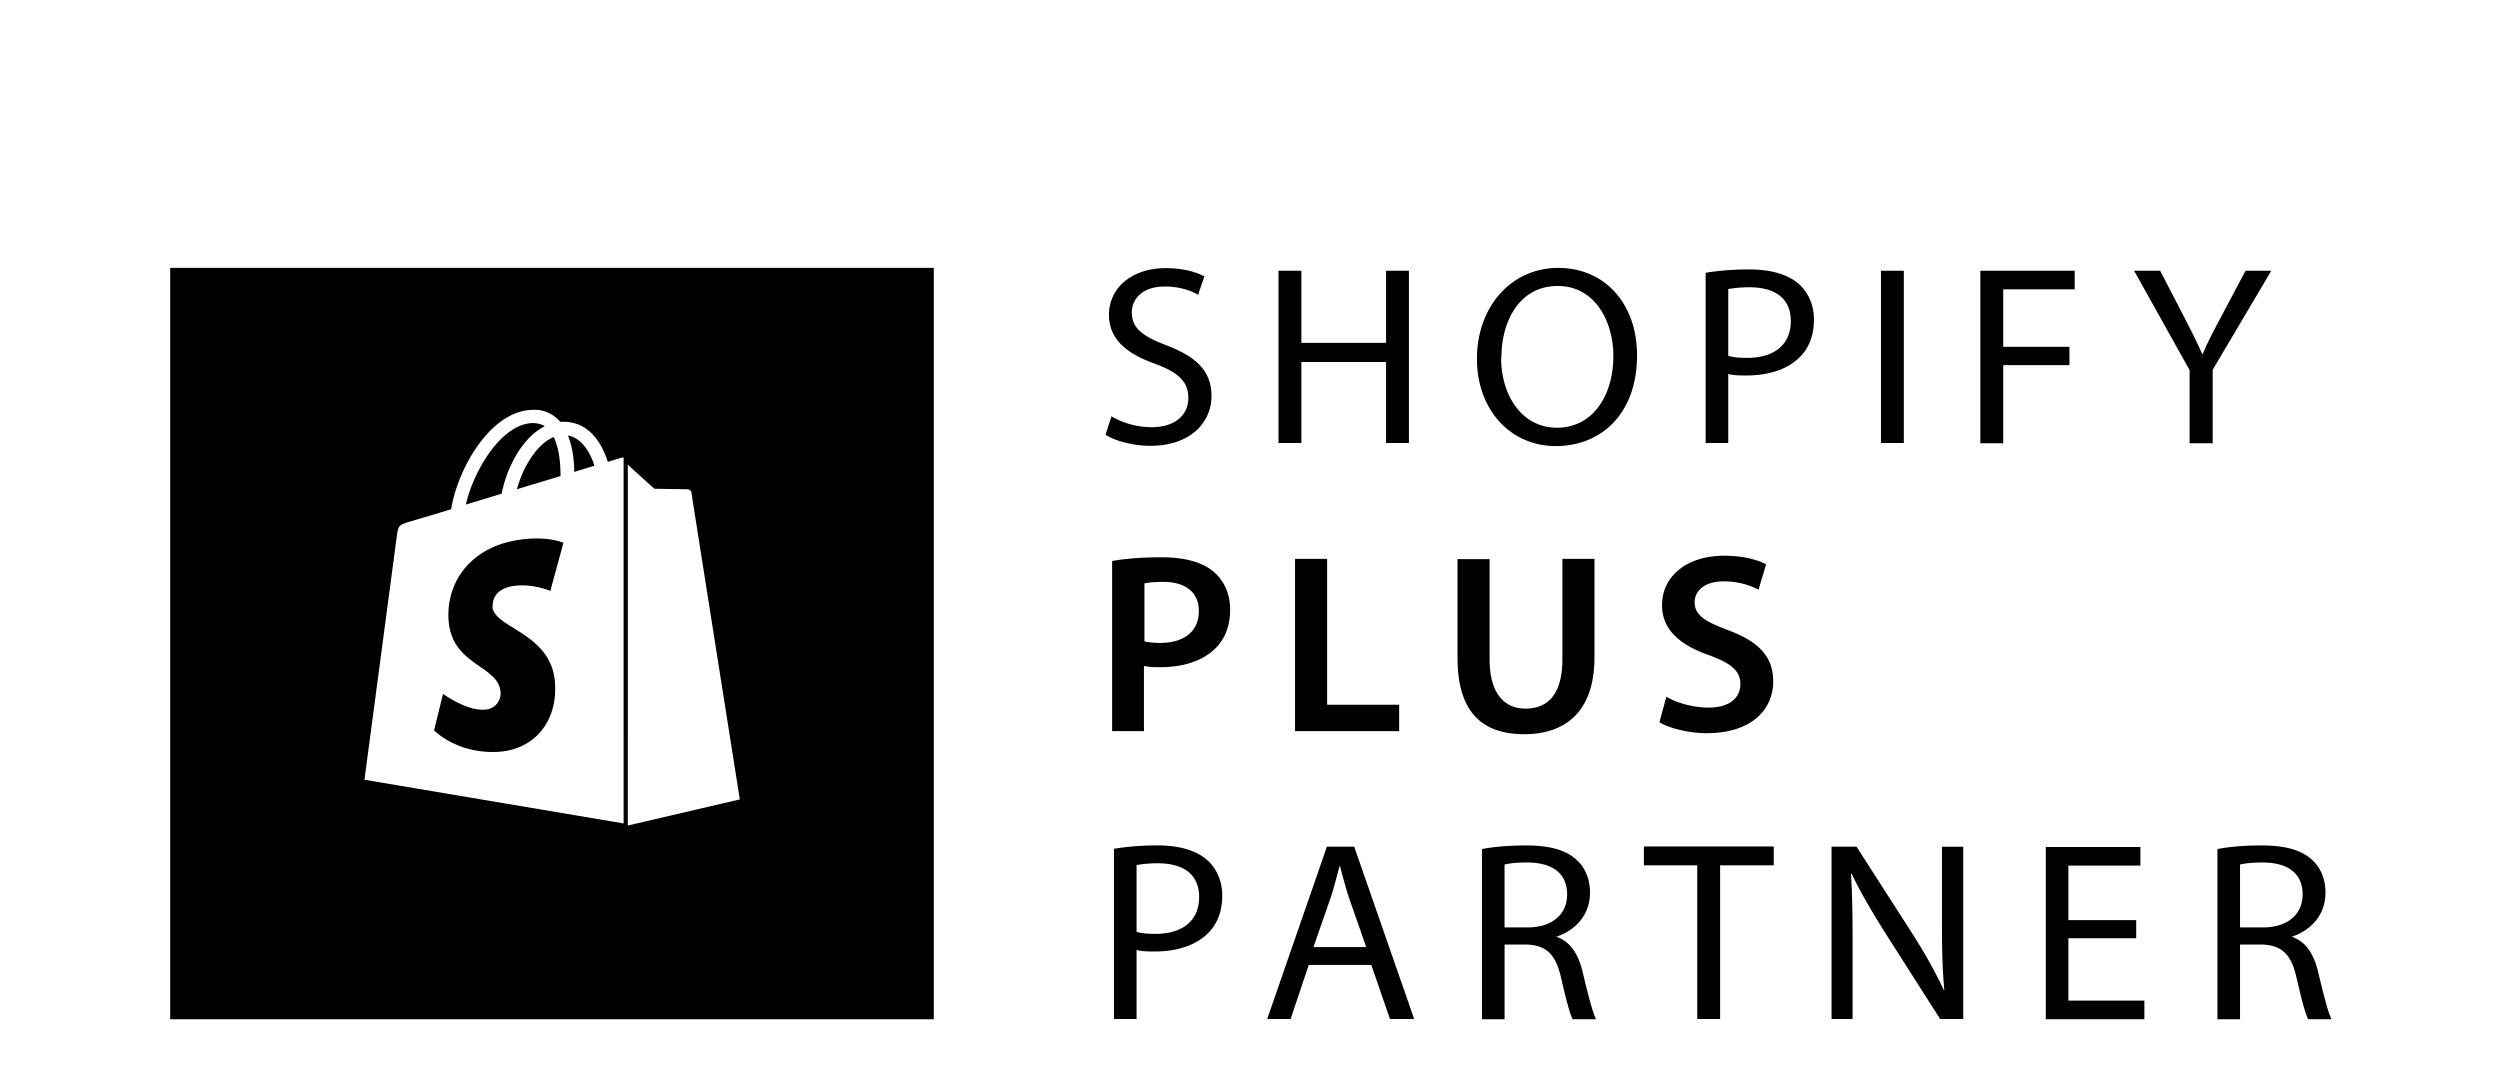
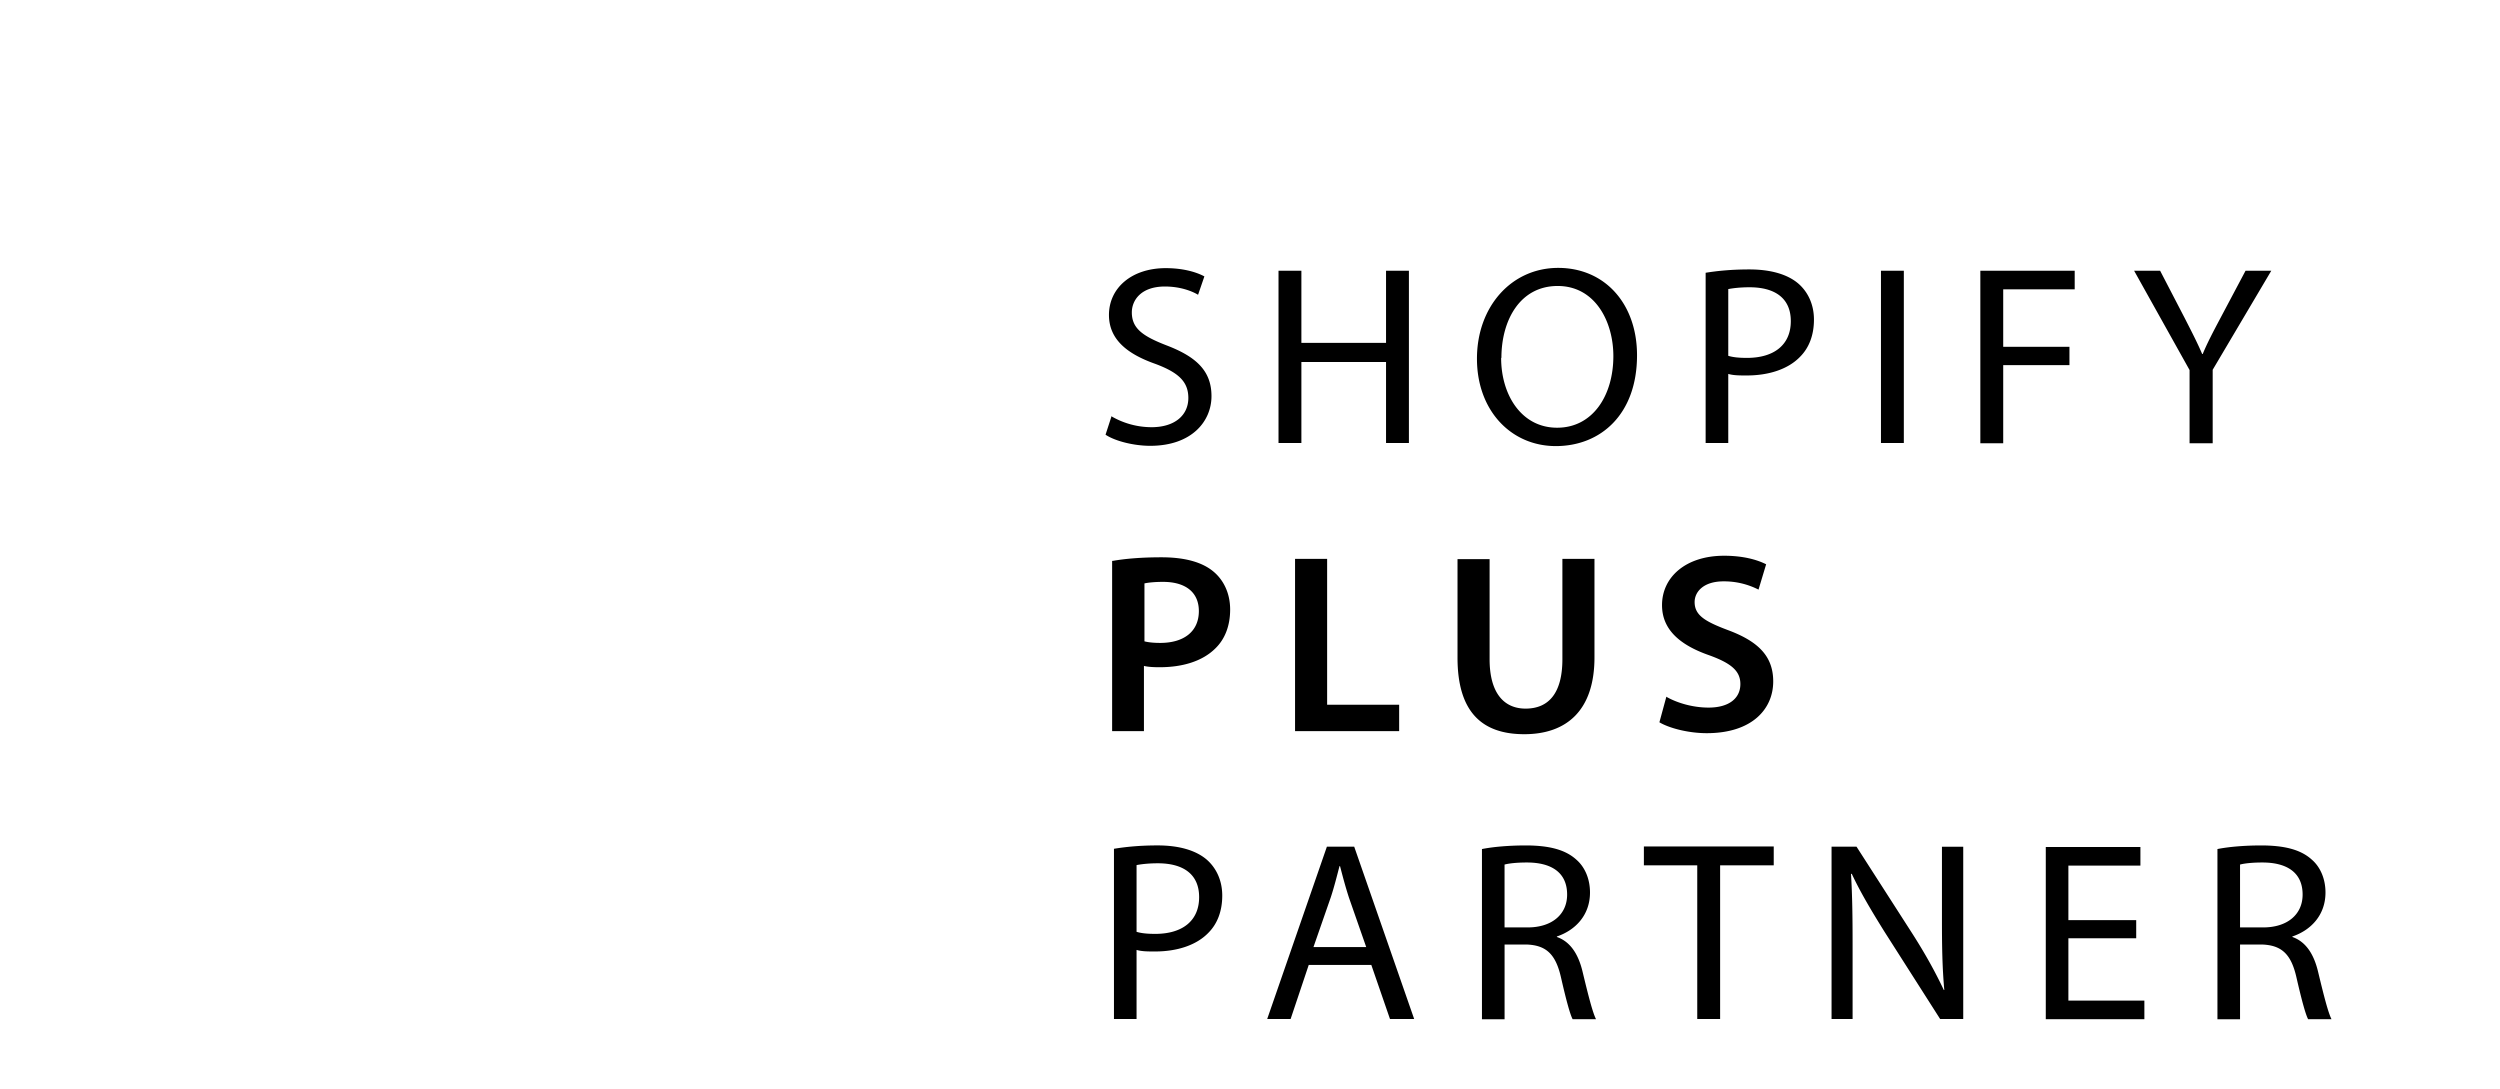
<svg xmlns="http://www.w3.org/2000/svg" aria-describedby="plus-badge-title" role="img" fill="none" height="435.64" width="1000" viewBox="0 0 101 44">
  <title fill="none" id="plus-badge-title">Plus tier</title>
  <g filter="url(#a)" fill="#000">
    <path d="M44.887 12.81a3.23 3.23 0 0 0 1.636.449c.934 0 1.486-.48 1.486-1.18 0-.649-.382-1.025-1.338-1.38-1.157-.408-1.869-1.003-1.869-1.975 0-1.087.913-1.891 2.294-1.891.722 0 1.253.167 1.561.334l-.255.742c-.223-.136-.7-.334-1.338-.334-.977 0-1.338.564-1.338 1.045 0 .647.435.96 1.412 1.337 1.2.46 1.806 1.034 1.806 2.048s-.797 2.006-2.475 2.006c-.68 0-1.433-.198-1.805-.449l.244-.752h-.02ZM52.576 6.937v2.916h3.42V6.937h.924v6.96h-.924v-3.271h-3.42v3.27h-.924V6.937h.924ZM66.136 10.354c0 2.393-1.476 3.668-3.281 3.668-1.805 0-3.186-1.431-3.186-3.532 0-2.1 1.391-3.667 3.281-3.667 1.89 0 3.186 1.452 3.186 3.531Zm-5.49.105c0 1.494.818 2.821 2.262 2.821s2.272-1.306 2.272-2.894c0-1.39-.732-2.832-2.25-2.832-1.52 0-2.273 1.38-2.273 2.905h-.011ZM68.908 7.02c.446-.072 1.02-.135 1.763-.135.892 0 1.561.209 1.986.575.382.334.627.836.627 1.452 0 .617-.192 1.129-.553 1.494-.488.512-1.274.763-2.166.763-.276 0-.531 0-.743-.063v2.79h-.914V7.021Zm.913 3.355c.202.063.457.084.755.084 1.104 0 1.773-.533 1.773-1.484s-.67-1.369-1.667-1.369c-.404 0-.701.042-.86.073v2.707-.011ZM76.915 6.937v6.96h-.924v-6.96h.924ZM80.006 6.937h3.812v.753H80.93v2.32h2.676v.741H80.93v3.156h-.924v-6.97ZM88.459 13.907V10.95l-2.241-4.013h1.051l.998 1.923c.266.522.489.95.701 1.442h.022c.19-.46.435-.92.711-1.442l1.02-1.923h1.04l-2.368 4.002v2.968h-.934ZM44.95 18.661c.468-.083 1.116-.146 1.976-.146.945 0 1.636.198 2.082.564.424.345.69.888.69 1.547 0 .658-.212 1.201-.605 1.577-.52.512-1.317.753-2.241.753-.244 0-.457-.01-.637-.052v2.633H44.93V18.66h.02Zm1.286 3.25c.17.042.372.063.637.063.967 0 1.561-.47 1.561-1.286 0-.762-.541-1.18-1.444-1.18-.35 0-.616.03-.754.062v2.351-.01ZM52.32 18.578h1.296v5.893h2.91v1.066H52.32v-6.96ZM60.18 18.578v4.054c0 1.359.573 1.996 1.454 1.996.935 0 1.487-.627 1.487-1.996v-4.054h1.296v3.981c0 2.142-1.126 3.103-2.836 3.103s-2.697-.898-2.697-3.092v-3.982h1.295v-.01ZM67.316 24.147c.414.24 1.052.44 1.71.44.828 0 1.285-.377 1.285-.952 0-.522-.361-.836-1.253-1.16-1.168-.407-1.912-1.024-1.912-2.027 0-1.139.967-1.996 2.507-1.996.764 0 1.327.157 1.699.345l-.308 1.024a3.056 3.056 0 0 0-1.413-.334c-.817 0-1.168.428-1.168.836 0 .533.414.784 1.36 1.139 1.231.46 1.815 1.066 1.815 2.069 0 1.118-.86 2.09-2.686 2.09-.754 0-1.53-.21-1.912-.44l.287-1.055-.01.021ZM45.004 30.291c.446-.073 1.02-.136 1.763-.136.892 0 1.56.21 1.986.575.382.335.626.836.626 1.453 0 .616-.191 1.128-.552 1.494-.488.512-1.274.763-2.166.763-.276 0-.531 0-.744-.063v2.79h-.913V30.29Zm.913 3.355c.202.062.457.083.754.083 1.105 0 1.774-.533 1.774-1.484 0-.95-.67-1.368-1.668-1.368-.403 0-.7.041-.86.073v2.706-.01ZM52.873 34.983l-.732 2.184h-.946l2.411-6.96h1.104l2.422 6.96h-.977l-.754-2.184h-2.527Zm2.326-.71-.701-2.007c-.149-.46-.255-.867-.361-1.275h-.021c-.106.408-.213.836-.35 1.254l-.702 2.017H55.2v.01ZM59.871 30.302c.467-.094 1.126-.146 1.763-.146.966 0 1.614.177 2.05.574.35.303.552.784.552 1.327 0 .92-.595 1.526-1.338 1.777v.02c.541.189.87.69 1.04 1.411.234.972.404 1.64.542 1.912h-.945c-.106-.198-.266-.794-.467-1.672-.213-.95-.595-1.327-1.423-1.347h-.86v3.02h-.914V30.301Zm.913 3.166h.935c.977 0 1.593-.523 1.593-1.327 0-.91-.659-1.296-1.625-1.296-.446 0-.754.042-.903.084v2.539ZM68.569 30.96h-2.156v-.763h5.246v.763h-2.166v6.207h-.924V30.96ZM73.995 37.167v-6.96h1.009l2.262 3.522c.52.815.924 1.547 1.264 2.267h.02c-.084-.94-.095-1.786-.095-2.873v-2.915h.86v6.959h-.934l-2.252-3.532c-.488-.784-.966-1.578-1.316-2.33h-.032c.053.888.064 1.734.064 2.884v2.978h-.86.01ZM86.303 33.907h-2.74v2.518h3.07v.752H82.65v-6.959h3.823v.753h-2.91v2.204h2.74v.742-.01ZM89.585 30.302c.467-.094 1.126-.146 1.763-.146.966 0 1.614.177 2.05.574.35.303.552.784.552 1.327 0 .92-.595 1.526-1.338 1.777v.02c.541.189.87.69 1.04 1.411.234.972.404 1.64.542 1.912h-.945c-.106-.198-.266-.794-.468-1.672-.212-.95-.594-1.327-1.423-1.347h-.86v3.02h-.913V30.301Zm.913 3.166h.935c.977 0 1.593-.523 1.593-1.327 0-.91-.659-1.296-1.625-1.296-.446 0-.754.042-.903.084v2.539Z" />
-     <path clip-rule="evenodd" d="M37.725 6.823H6.875v30.355h30.85V6.823Zm-14.527 8.244c0-.408-.053-.982-.255-1.473.626.115.945.815 1.072 1.222-.244.073-.52.157-.817.251Zm-3.303 5.444c.021.343.4.58.86.866.703.438 1.59.991 1.667 2.217.107 1.598-.87 2.685-2.272 2.779-1.689.104-2.613-.867-2.613-.867l.361-1.474s.935.69 1.678.638a.657.657 0 0 0 .648-.69c-.032-.494-.416-.76-.847-1.059-.552-.383-1.184-.822-1.255-1.867-.107-1.567.955-3.145 3.28-3.291.893-.052 1.36.167 1.36.167l-.53 1.944s-.595-.262-1.296-.22c-1.03.063-1.041.7-1.03.857h-.011Zm1.614-7.419c.191 0 .361.042.5.125a2.519 2.519 0 0 0-.649.492c-.53.553-.934 1.41-1.093 2.236-.327.102-.654.2-.967.294l-.478.145c.287-1.306 1.402-3.25 2.687-3.292Zm.553 2.318h-.001c-.383.114-.78.233-1.178.357.17-.637.499-1.264.892-1.682.148-.157.35-.324.594-.429.234.47.276 1.129.276 1.578l-.583.176Zm3.005-.907s-.192.062-.51.156a4.061 4.061 0 0 0-.244-.585c-.361-.679-.892-1.034-1.54-1.034h-.138l-.064-.063a1.327 1.327 0 0 0-1.073-.418c-.828.021-1.656.606-2.336 1.651-.478.732-.828 1.651-.934 2.362a93.45 93.45 0 0 1-1.636.49c-.478.147-.499.157-.563.607-.042.334-1.306 9.833-1.306 9.833l10.471 1.765V14.482s-.095.01-.127.02Zm4.82 13.793-4.523 1.055V14.774c.297.272 1.072.972 1.072.972l1.338.021c.064 0 .15.052.16.136.01.083 1.954 12.393 1.954 12.393Z" fill-rule="evenodd" />
  </g>
  <defs>
    <filter filterUnits="userSpaceOnUse" color-interpolation-filters="sRGB" y="6.823" x="6.875" height="34.355" width="87.319" id="a">
      <feFlood result="BackgroundImageFix" flood-opacity="0" />
      <feBlend result="shape" in2="BackgroundImageFix" in="SourceGraphic" />
      <feColorMatrix values="0 0 0 0 0 0 0 0 0 0 0 0 0 0 0 0 0 0 127 0" result="hardAlpha" in="SourceAlpha" />
      <feOffset dy="4" />
      <feGaussianBlur stdDeviation="2" />
      <feComposite operator="arithmetic" k3="1" k2="-1" in2="hardAlpha" />
      <feColorMatrix values="0 0 0 0 0 0 0 0 0 0 0 0 0 0 0 0 0 0 0.25 0" />
      <feBlend result="effect1_innerShadow_3151_69323" in2="shape" />
    </filter>
  </defs>
</svg>